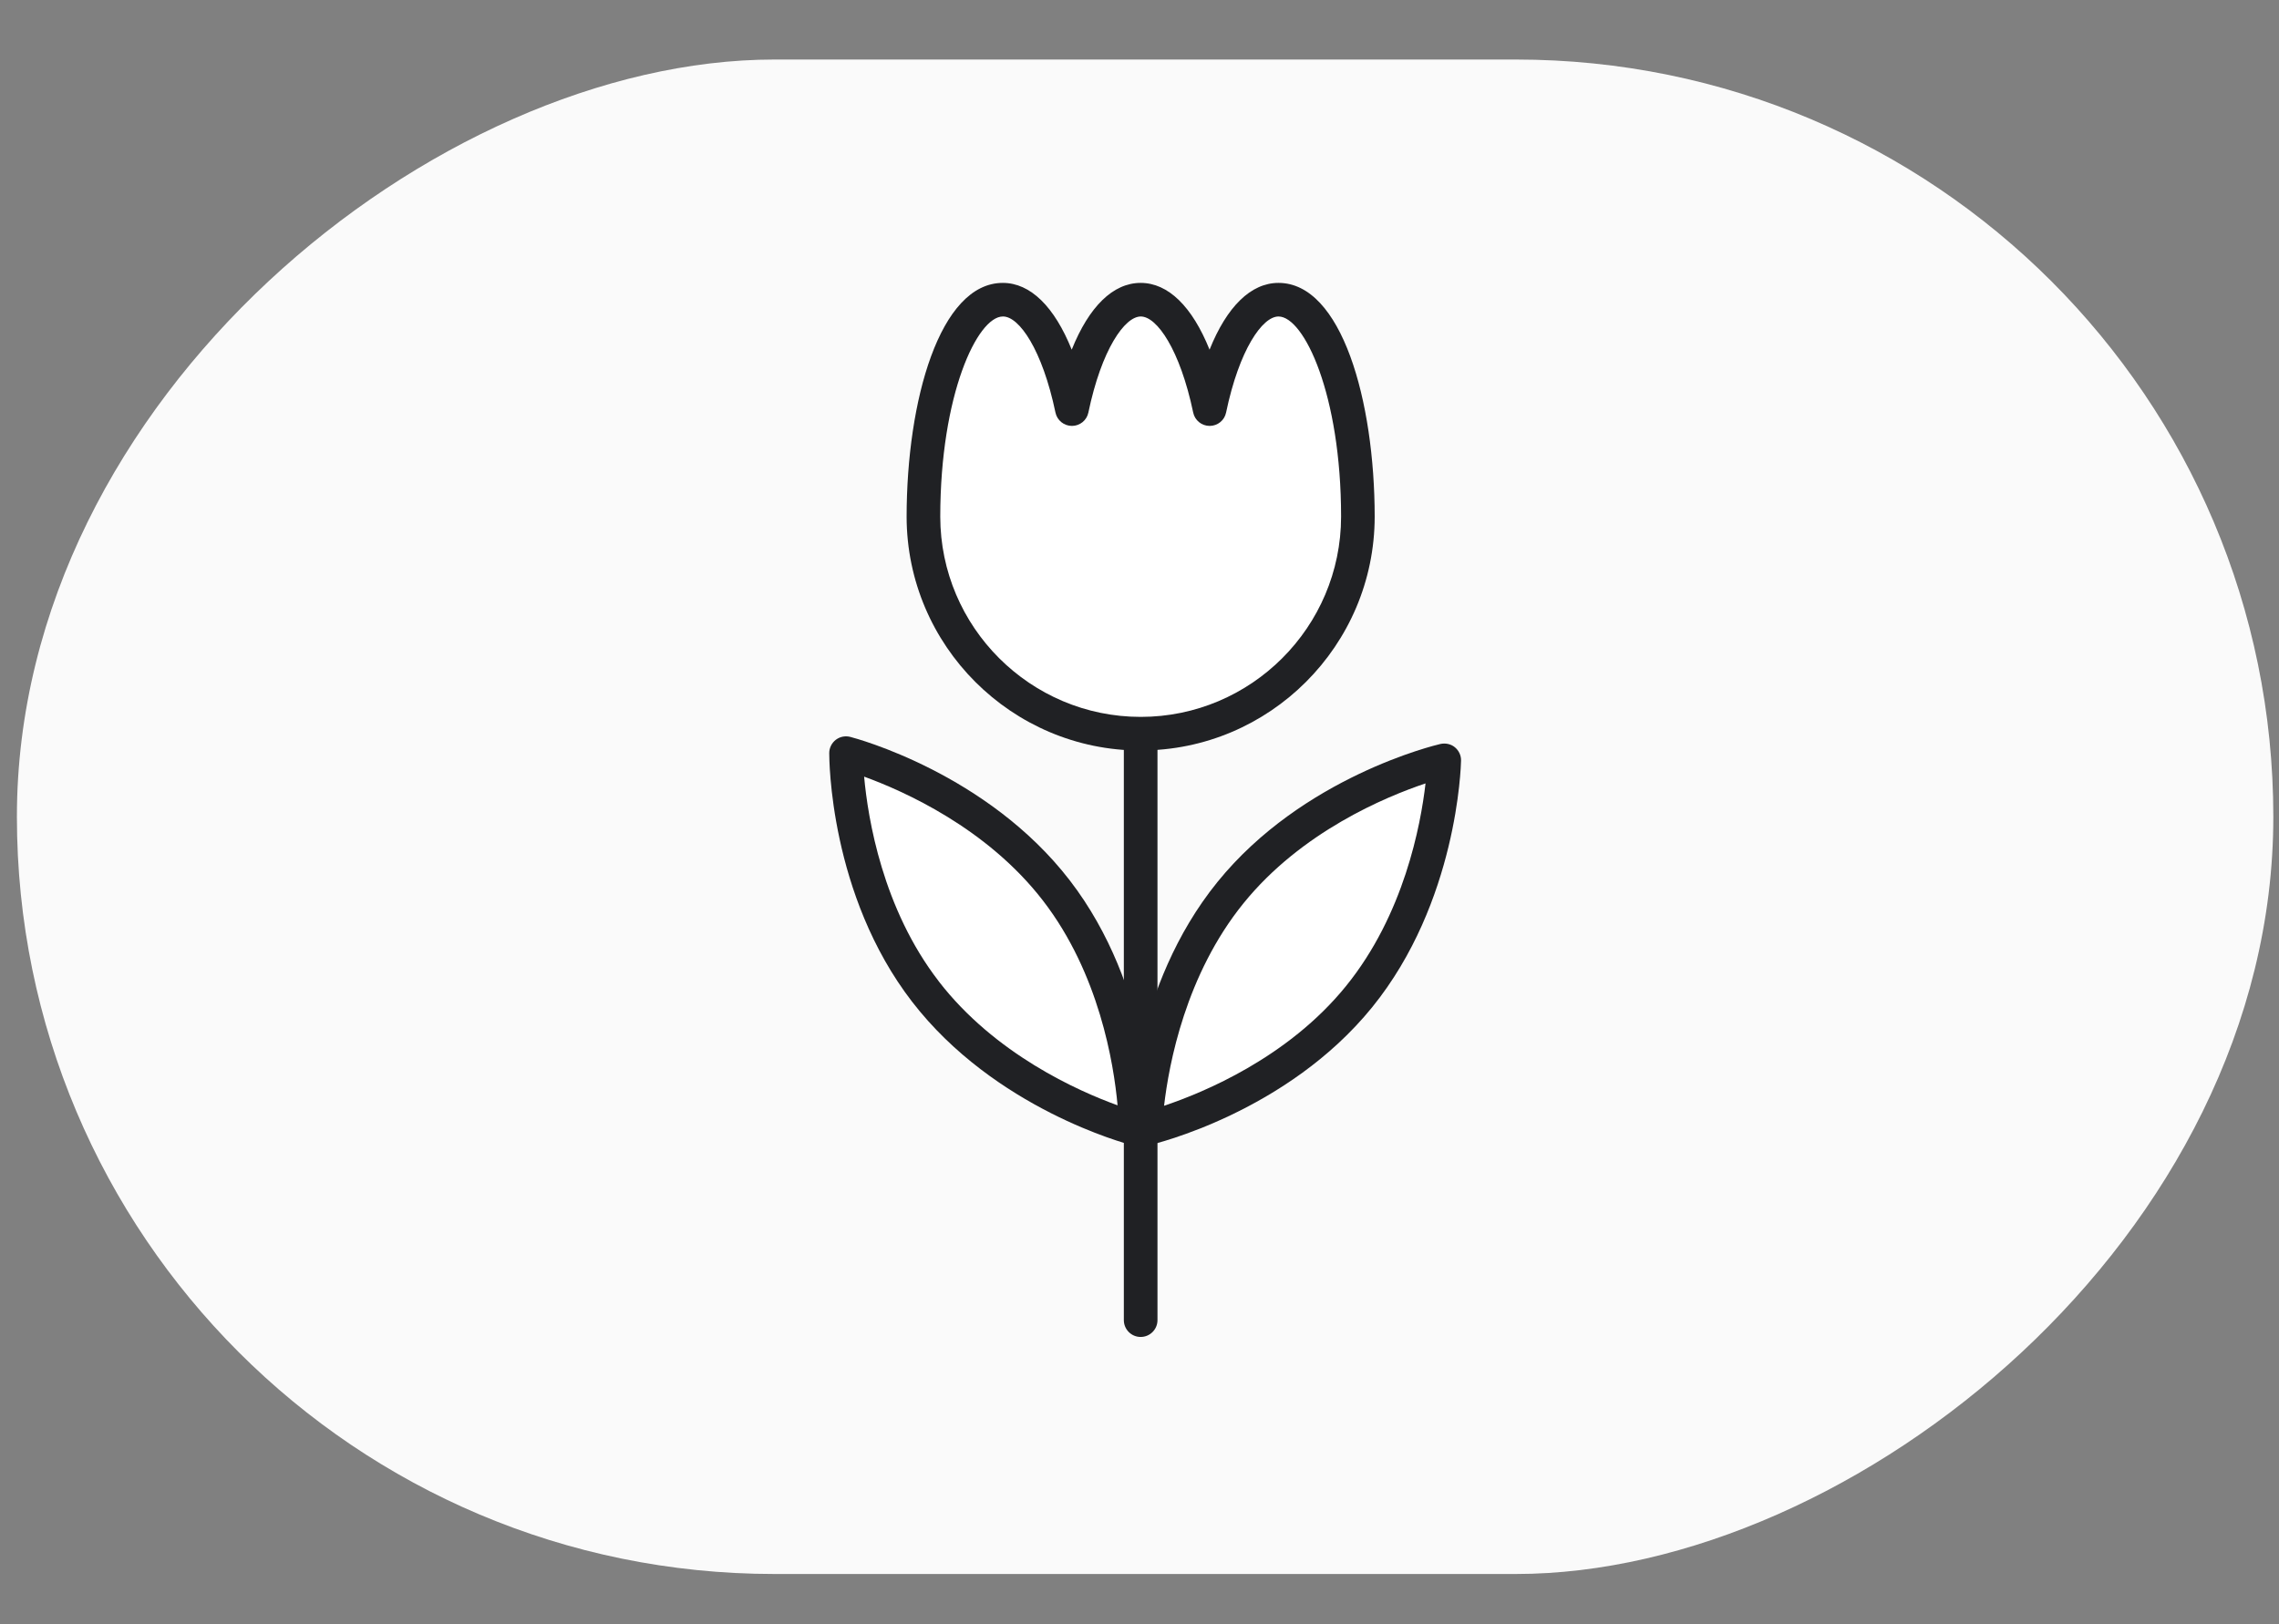
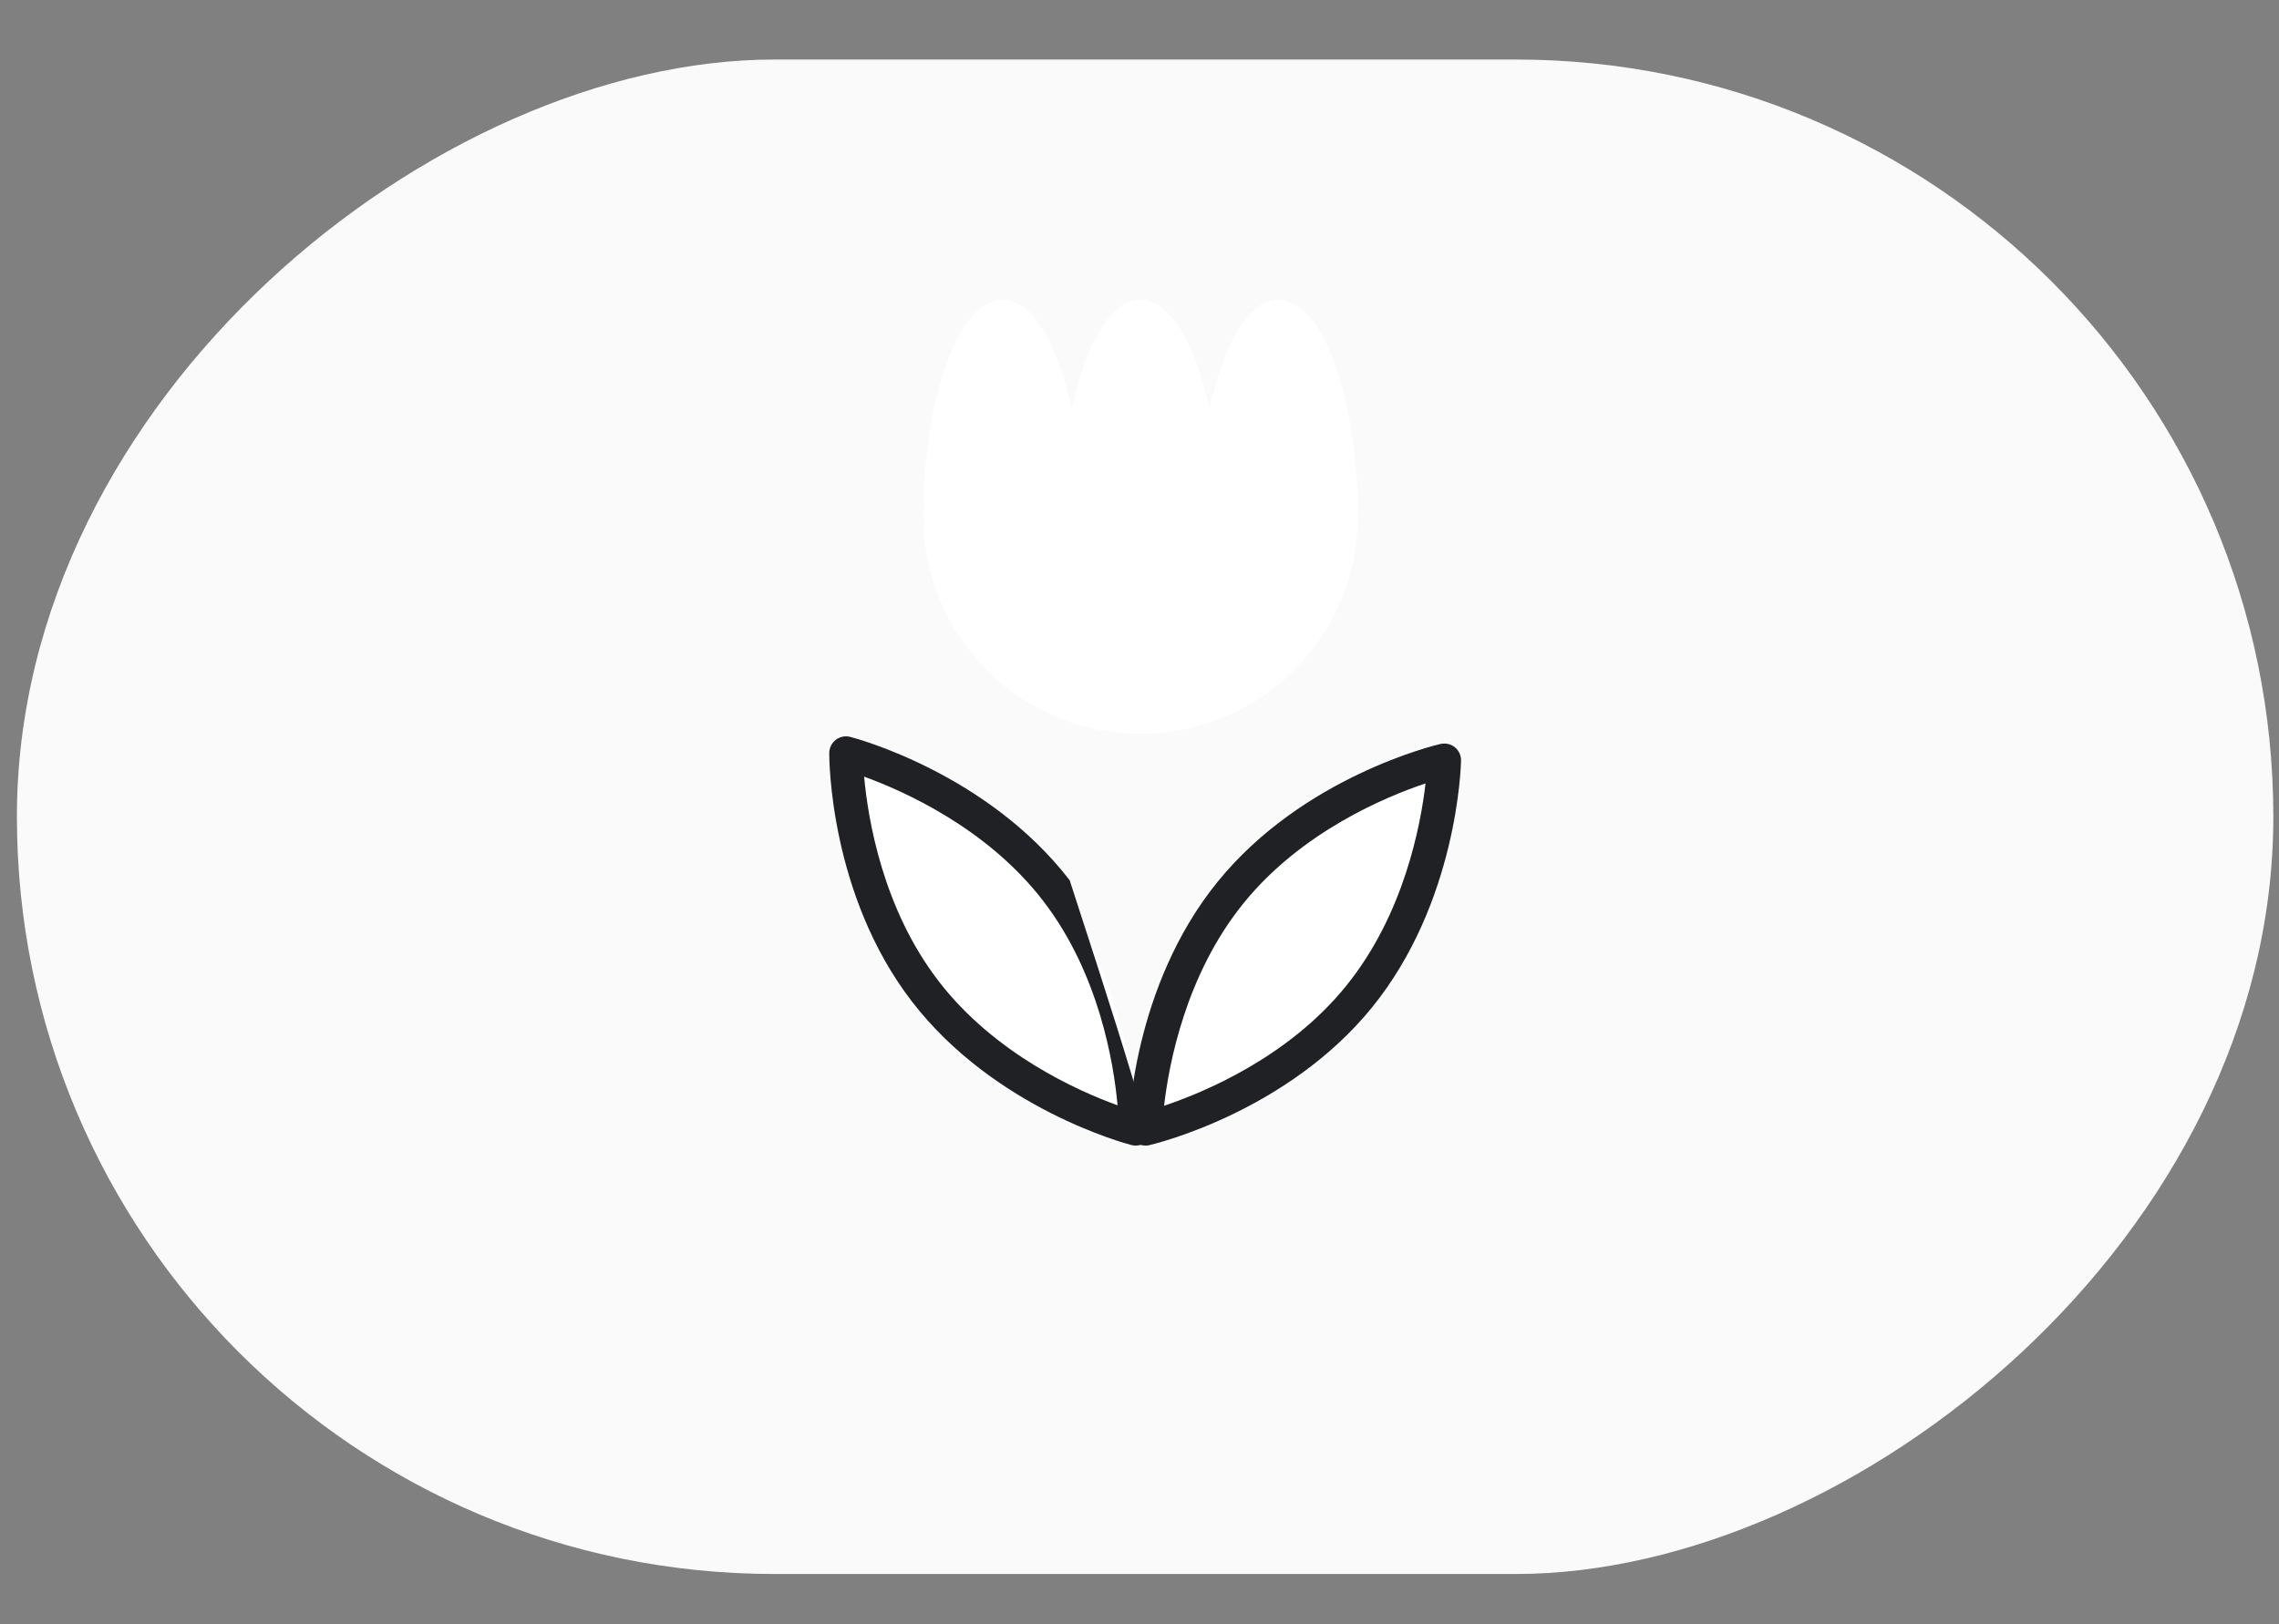
<svg xmlns="http://www.w3.org/2000/svg" width="101" height="72" viewBox="0 0 101 72" fill="none">
  <rect x="0" y="0" width="101" height="72" fill="#808080" stroke="none" />
  <rect x="0.749" y="69.776" width="67.137" height="100" rx="33.569" transform="rotate(-90 0.749 69.776)" fill="#FAFAFA" />
-   <path d="M50.551 59.268C50.14 59.268 49.806 58.934 49.806 58.522V32.526C49.806 32.115 50.14 31.78 50.551 31.78C50.963 31.78 51.297 32.115 51.297 32.526V58.522C51.297 58.934 50.963 59.268 50.551 59.268Z" fill="#202124" />
  <path d="M60.178 22.908C60.178 17.59 58.603 13.287 56.657 13.287C55.349 13.287 54.211 15.242 53.603 18.139C52.997 15.242 51.857 13.287 50.548 13.287C49.24 13.287 48.102 15.242 47.494 18.142C46.888 15.244 45.748 13.287 44.439 13.287C42.496 13.287 40.922 17.59 40.919 22.908C40.925 28.225 45.228 32.529 50.545 32.529C55.863 32.529 60.166 28.225 60.172 22.908H60.178Z" fill="white" />
-   <path d="M50.551 33.271C44.839 33.271 40.187 28.622 40.179 22.908C40.182 17.756 41.647 12.541 44.442 12.541C45.665 12.541 46.728 13.592 47.496 15.501C48.262 13.592 49.328 12.541 50.551 12.541C51.774 12.541 52.837 13.592 53.605 15.501C54.371 13.592 55.437 12.541 56.66 12.541C59.457 12.541 60.92 17.756 60.923 22.905C60.917 28.619 56.266 33.268 50.554 33.268L50.551 33.271ZM44.445 14.03C43.316 14.03 41.673 17.487 41.67 22.905C41.676 27.799 45.662 31.78 50.554 31.78C55.446 31.78 59.429 27.799 59.434 22.905C59.434 17.487 57.789 14.03 56.66 14.03C55.949 14.03 54.92 15.493 54.337 18.29C54.266 18.636 53.96 18.881 53.608 18.881C53.257 18.881 52.951 18.633 52.88 18.29C52.294 15.493 51.268 14.03 50.557 14.03C49.845 14.03 48.816 15.493 48.234 18.29C48.162 18.636 47.856 18.881 47.505 18.881C47.154 18.881 46.848 18.633 46.776 18.29C46.191 15.493 45.165 14.03 44.453 14.03H44.445Z" fill="#202124" />
  <path d="M41.011 43.952C37.465 39.355 37.493 33.389 37.493 33.389C37.493 33.389 43.271 34.877 46.817 39.478C50.363 44.075 50.334 50.041 50.334 50.041C50.334 50.041 44.557 48.553 41.011 43.952Z" fill="white" />
-   <path d="M50.334 50.785C50.271 50.785 50.211 50.776 50.148 50.762C49.903 50.699 44.082 49.153 40.422 44.407C36.761 39.661 36.75 33.638 36.75 33.383C36.75 33.155 36.859 32.938 37.039 32.797C37.221 32.657 37.456 32.609 37.679 32.666C37.924 32.729 43.745 34.275 47.405 39.021C51.065 43.767 51.077 49.79 51.077 50.044C51.077 50.273 50.968 50.49 50.788 50.63C50.657 50.733 50.497 50.785 50.334 50.785ZM41.599 43.498C44.091 46.73 47.779 48.367 49.528 48.999C49.36 47.144 48.711 43.153 46.225 39.929C43.742 36.706 40.047 35.066 38.296 34.429C38.464 36.286 39.113 40.275 41.599 43.495V43.498Z" fill="#202124" />
+   <path d="M50.334 50.785C50.271 50.785 50.211 50.776 50.148 50.762C49.903 50.699 44.082 49.153 40.422 44.407C36.761 39.661 36.75 33.638 36.75 33.383C36.75 33.155 36.859 32.938 37.039 32.797C37.221 32.657 37.456 32.609 37.679 32.666C37.924 32.729 43.745 34.275 47.405 39.021C51.077 50.273 50.968 50.49 50.788 50.63C50.657 50.733 50.497 50.785 50.334 50.785ZM41.599 43.498C44.091 46.73 47.779 48.367 49.528 48.999C49.36 47.144 48.711 43.153 46.225 39.929C43.742 36.706 40.047 35.066 38.296 34.429C38.464 36.286 39.113 40.275 41.599 43.495V43.498Z" fill="#202124" />
  <path d="M60.231 44.181C56.574 48.693 50.762 50.039 50.762 50.039C50.762 50.039 50.879 44.073 54.536 39.564C58.194 35.052 64.006 33.706 64.006 33.706C64.006 33.706 63.889 39.672 60.231 44.181Z" fill="white" />
  <path d="M50.761 50.784C50.592 50.784 50.426 50.727 50.292 50.619C50.115 50.473 50.012 50.256 50.018 50.024C50.023 49.77 50.184 43.75 53.958 39.095C57.733 34.44 63.59 33.037 63.839 32.98C64.059 32.932 64.299 32.98 64.476 33.126C64.653 33.272 64.756 33.489 64.75 33.72C64.745 33.974 64.585 39.995 60.81 44.653C57.035 49.307 51.178 50.71 50.929 50.767C50.875 50.779 50.818 50.787 50.761 50.787V50.784ZM63.176 34.729C61.41 35.32 57.678 36.872 55.115 40.035C52.544 43.204 51.804 47.17 51.589 49.019C53.355 48.427 57.09 46.876 59.65 43.715C62.222 40.546 62.962 36.58 63.176 34.732V34.729Z" fill="#202124" />
</svg>